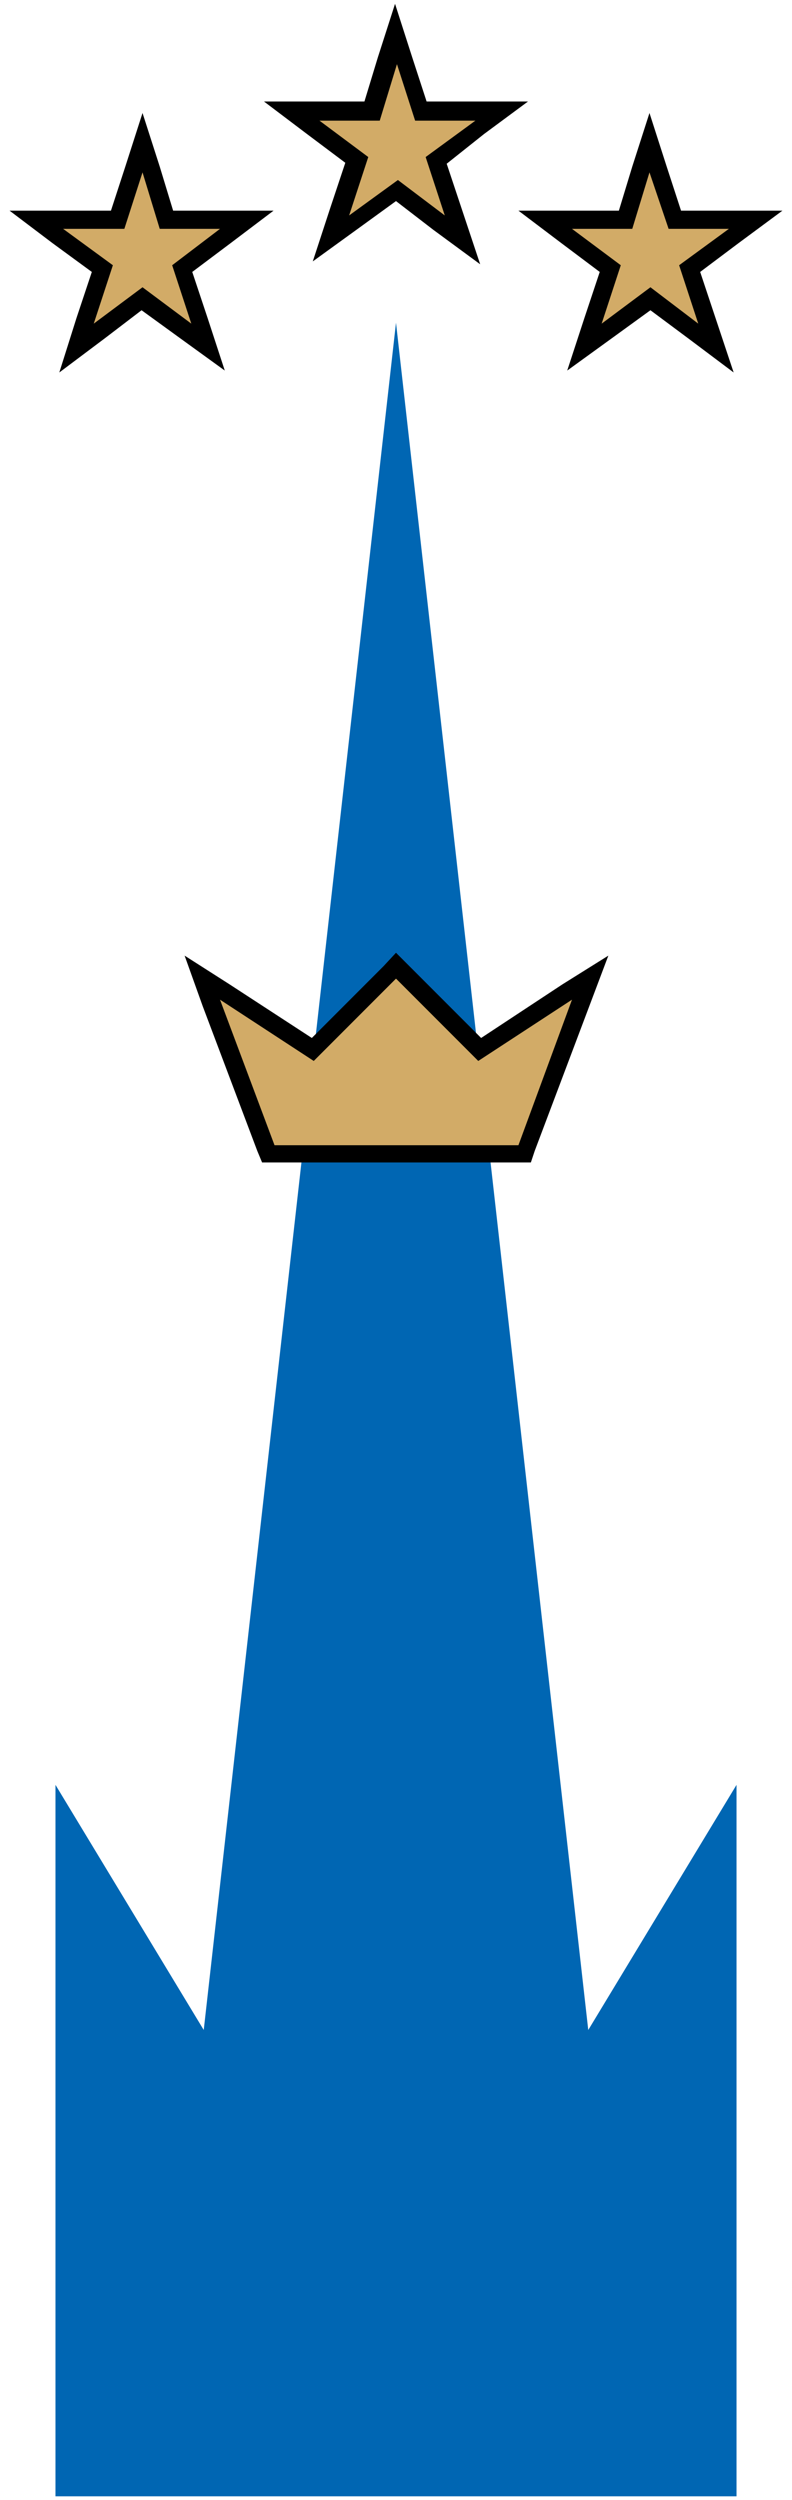
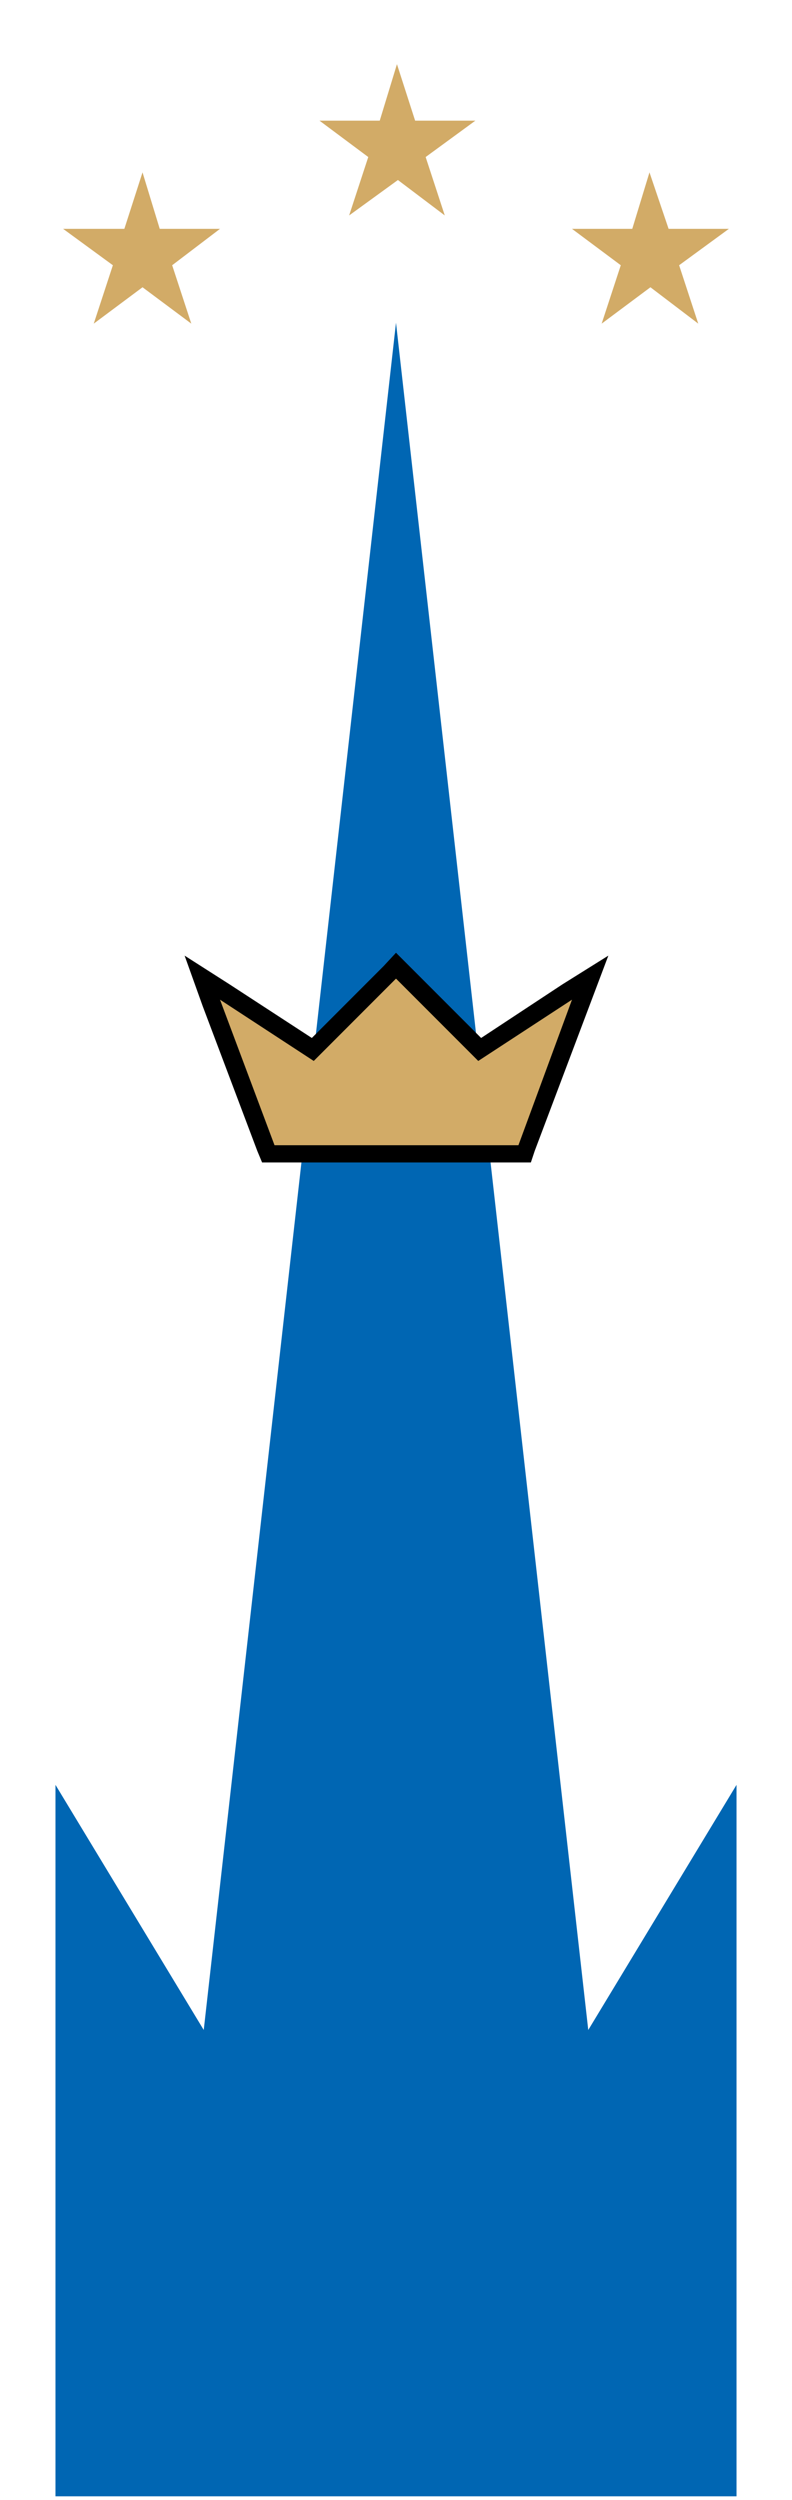
<svg xmlns="http://www.w3.org/2000/svg" version="1.1" id="Layer_1" x="0px" y="0px" viewBox="0 0 82.8 261.1" style="enable-background:new 0 0 82.8 261.1;" xml:space="preserve">
  <style type="text/css">
	.st0{fill-rule:evenodd;clip-rule:evenodd;fill:#0066B3;}
	.st1{fill-rule:evenodd;clip-rule:evenodd;fill:#D2AB67;}
	.st2{fill:#D2AB67;}
</style>
  <g>
    <polygon class="st0" points="5.8,260.7 5.8,186.4 21.3,212 41.4,33.7 61.5,212 77,186.4 77,260.7  " />
    <polygon points="26.9,120.2 21.2,105.1 19.3,99.8 24,102.8 32.6,108.4 40.1,100.9 41.4,99.5 42.8,100.9 50.3,108.4 58.8,102.8    63.6,99.8 61.6,105.1 55.9,120.2 55.5,121.4 54.2,121.4 28.7,121.4 27.4,121.4  " />
    <polygon class="st1" points="28.7,119.6 23,104.4 32.8,110.8 41.4,102.2 50,110.8 59.8,104.4 54.2,119.6  " />
-     <path d="M73.2,28.4l1.6,4.8l1.9,5.7l-4.8-3.6L68,32.4l-4,2.9l-4.7,3.4l1.8-5.5l1.6-4.8l-4-3L54.2,22h5.6h4.9l1.4-4.6l1.8-5.6   l1.8,5.6l1.5,4.6h4.9h5.7l-4.6,3.4L73.2,28.4z M46.7,17.1l1.6,4.8l1.9,5.7L45.3,24L41.4,21l-4,2.9l-4.7,3.4l1.8-5.5l1.6-4.8l-4-3   l-4.5-3.4h5.6h4.9l1.4-4.6l1.8-5.6l1.8,5.6l1.5,4.6h4.9h5.7l-4.6,3.4L46.7,17.1z M8,33.2l1.6-4.8l-4.1-3L1,22h5.7h4.9l1.5-4.6   l1.8-5.6l1.8,5.6l1.4,4.6h4.9h5.6l-4.5,3.4l-4,3l1.6,4.8l1.8,5.5l-4.7-3.4l-4-2.9L11,35.3l-4.8,3.6L8,33.2z" />
    <path class="st2" d="M46.5,22.5l-2-6.1l5.2-3.8h-6.3l-1.9-5.9l-1.8,5.9h-6.3l5.1,3.8l-2,6.1l5.1-3.7L46.5,22.5z M73,33.8l-2-6.1   l5.2-3.8h-6.3L67.9,18l-1.8,5.9h-6.3l5.1,3.8l-2,6.1L68,30L73,33.8z M9.8,33.8l2-6.1l-5.2-3.8H13l1.9-5.9l1.8,5.9h6.3l-5,3.8l2,6.1   L14.9,30L9.8,33.8z" />
  </g>
</svg>